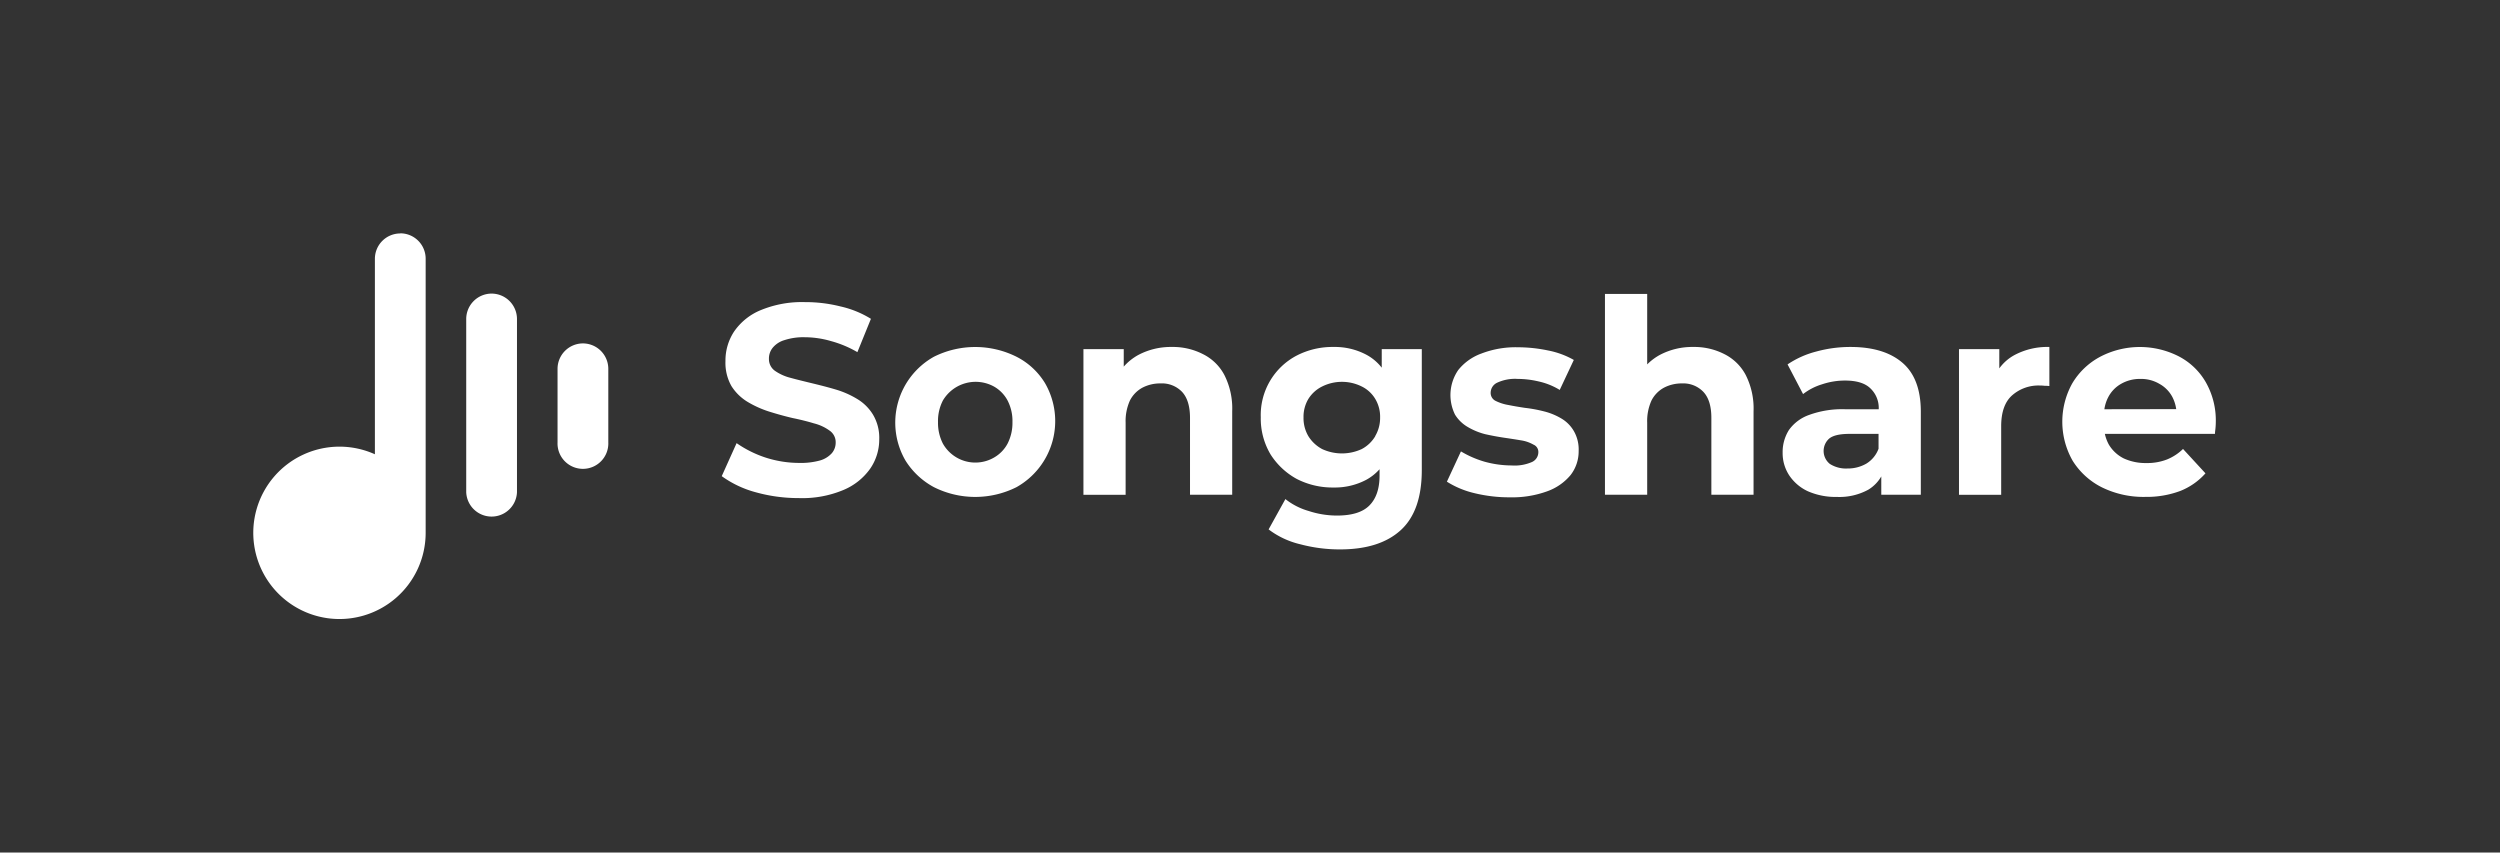
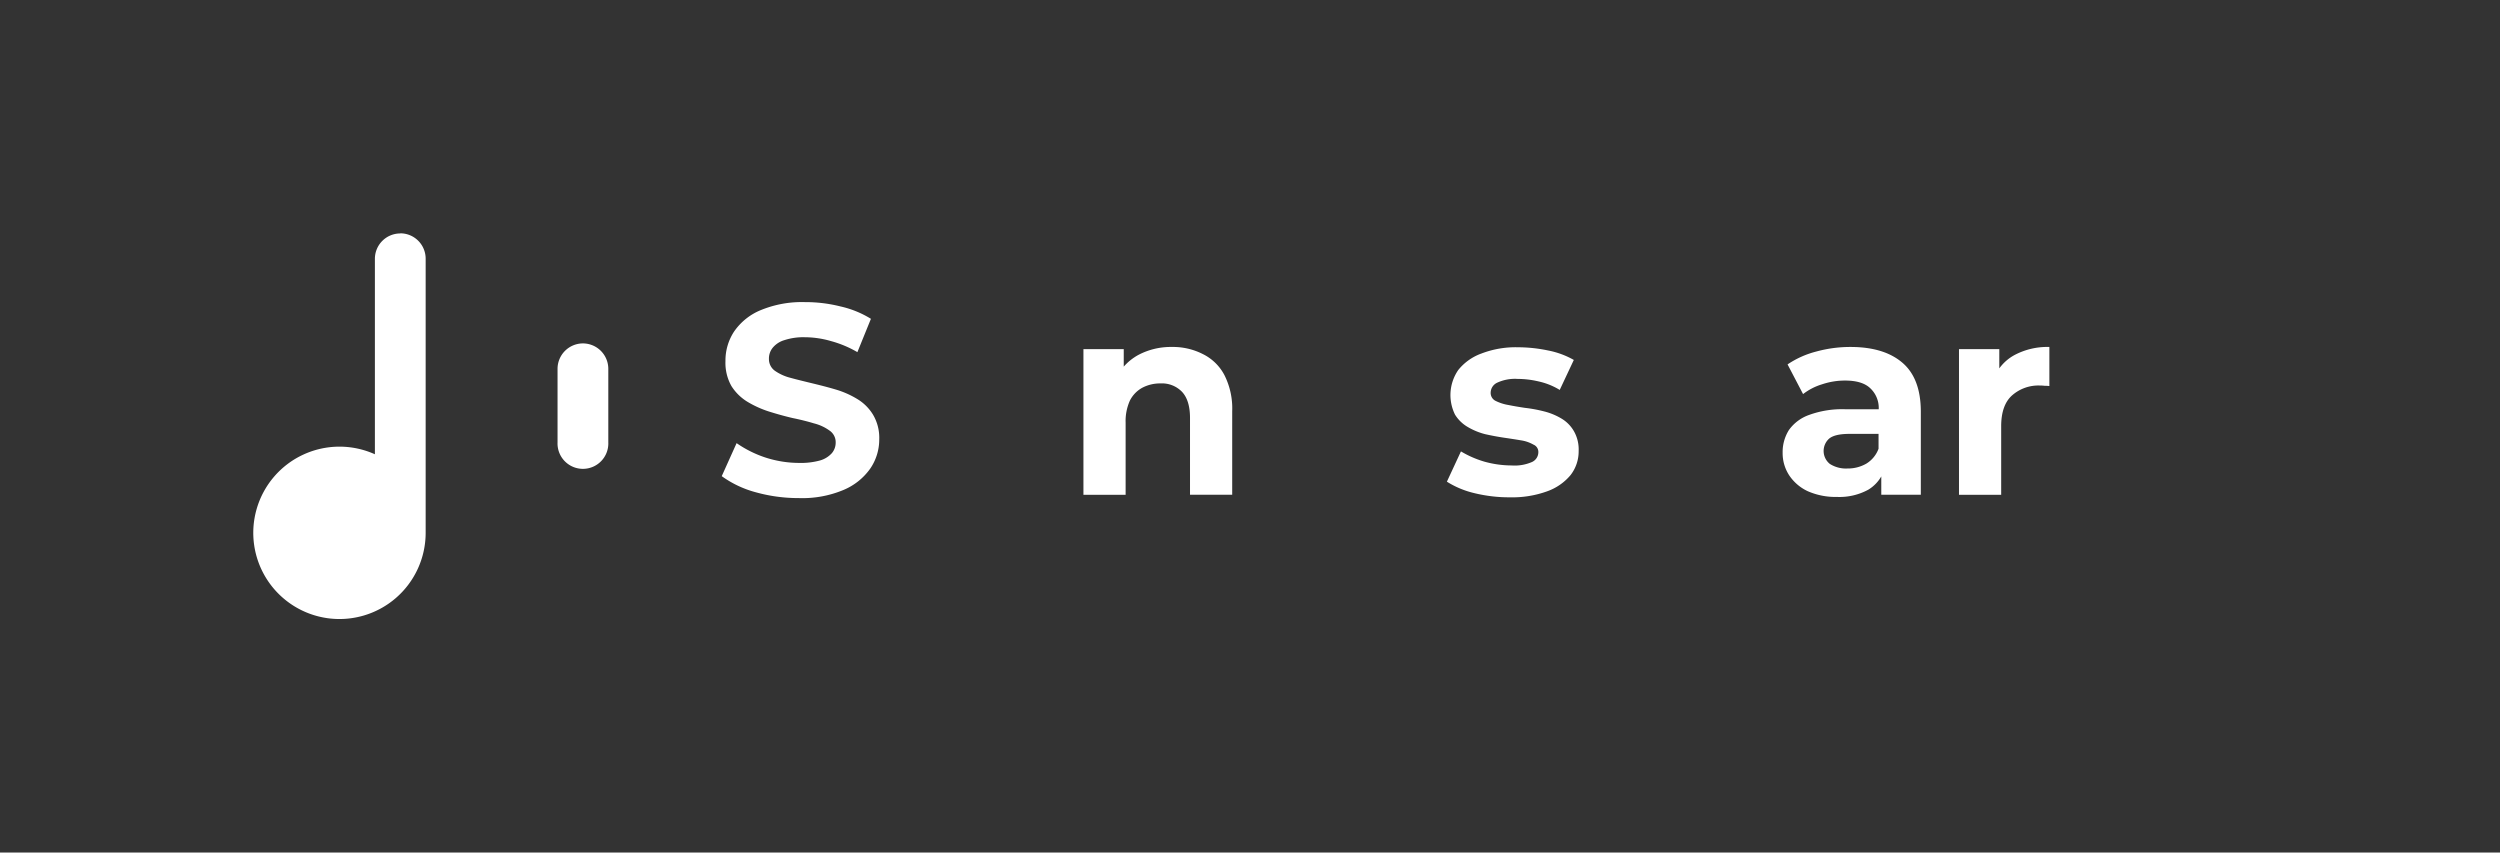
<svg xmlns="http://www.w3.org/2000/svg" id="Layer_1" data-name="Layer 1" viewBox="0 0 583.63 199.03">
  <rect x="0" y="0" width="583.63" height="199.03" fill="#333333" stroke="none" />
  <defs>
    <style>.cls-1{fill:#fff;}</style>
  </defs>
  <path class="cls-1" d="M200.11,93.14a21.18,21.18,0,0,0-5.05-2.22c-1.81-.54-3.65-1-5.5-1.45s-3.47-.84-5-1.26a11.13,11.13,0,0,1-3.66-1.65,3.34,3.34,0,0,1-1.39-2.78,4,4,0,0,1,.82-2.52,5.54,5.54,0,0,1,2.71-1.83,14.22,14.22,0,0,1,4.87-.7,22,22,0,0,1,6.06.89,25.35,25.35,0,0,1,6.19,2.59l3.16-7.78a23.11,23.11,0,0,0-7.14-2.9,33.38,33.38,0,0,0-8.21-1,25.24,25.24,0,0,0-10.42,1.89,14,14,0,0,0-6.19,5,12.34,12.34,0,0,0-2,6.89,11,11,0,0,0,1.39,5.81,11.47,11.47,0,0,0,3.73,3.67,23.9,23.9,0,0,0,5,2.27q2.79.88,5.5,1.52c1.85.38,3.54.8,5.05,1.26a10.52,10.52,0,0,1,3.67,1.71,3.26,3.26,0,0,1,1.39,2.78,3.78,3.78,0,0,1-.89,2.46,5.87,5.87,0,0,1-2.78,1.71,16.83,16.83,0,0,1-4.86.57,25.64,25.64,0,0,1-7.9-1.27,26.07,26.07,0,0,1-6.7-3.35l-3.47,7.71a24.2,24.2,0,0,0,7.83,3.73,37.16,37.16,0,0,0,10.17,1.39,24.84,24.84,0,0,0,10.43-1.9,14.45,14.45,0,0,0,6.25-5,12,12,0,0,0,2.09-6.82,10.57,10.57,0,0,0-1.45-5.75A10.8,10.8,0,0,0,200.11,93.14Z" />
-   <path class="cls-1" d="M237.3,83.28a21.58,21.58,0,0,0-19.27,0,17.62,17.62,0,0,0-6.63,24.26,17.71,17.71,0,0,0,6.63,6.19,21.5,21.5,0,0,0,19.27,0,17.68,17.68,0,0,0,6.64-24.32A16.59,16.59,0,0,0,237.3,83.28Zm-2.08,20.28a8.15,8.15,0,0,1-3.1,3.22,8.7,8.7,0,0,1-12-3.22,10.63,10.63,0,0,1-1.14-5,10.42,10.42,0,0,1,1.14-5.06,8.88,8.88,0,0,1,12-3.22,8.15,8.15,0,0,1,3.1,3.22,10.42,10.42,0,0,1,1.14,5.06A10.63,10.63,0,0,1,235.22,103.56Z" />
  <path class="cls-1" d="M280.79,82.65A15.35,15.35,0,0,0,273.58,81a16.21,16.21,0,0,0-7.77,1.83,12.52,12.52,0,0,0-3.47,2.76V81.51h-9.41v34h9.85V98.69a11.65,11.65,0,0,1,1-5.18,7,7,0,0,1,2.91-3,8.87,8.87,0,0,1,4.23-1,6.5,6.5,0,0,1,5.06,2q1.83,2,1.83,6.07V115.5h9.85V96a17.27,17.27,0,0,0-1.83-8.46A11.34,11.34,0,0,0,280.79,82.65Z" />
-   <path class="cls-1" d="M322.57,85.84a11.27,11.27,0,0,0-3.67-3.07A15.71,15.71,0,0,0,311.32,81a18.17,18.17,0,0,0-8.59,2,15.67,15.67,0,0,0-8.4,14.4,16.36,16.36,0,0,0,2.27,8.66,16.74,16.74,0,0,0,6.13,5.75,18.29,18.29,0,0,0,8.59,2,15.71,15.71,0,0,0,7.58-1.77,11.6,11.6,0,0,0,3.16-2.5v1.49q0,4.61-2.4,7c-1.56,1.56-4.08,2.33-7.58,2.33a21.29,21.29,0,0,1-6.57-1.07,15.6,15.6,0,0,1-5.43-2.78l-3.92,7.08a19.72,19.72,0,0,0,7.39,3.47,35.81,35.81,0,0,0,9.29,1.2q9.23,0,14.15-4.48t4.93-14V81.51h-9.35Zm-1.52,16a8,8,0,0,1-3.16,3,11,11,0,0,1-9.22,0,8.45,8.45,0,0,1-3.22-3,8.29,8.29,0,0,1-1.14-4.36,8.1,8.1,0,0,1,1.14-4.36,7.91,7.91,0,0,1,3.22-2.9,10.38,10.38,0,0,1,9.22,0,7.51,7.51,0,0,1,3.16,2.9,8.1,8.1,0,0,1,1.14,4.36A8.29,8.29,0,0,1,321.05,101.79Z" />
  <path class="cls-1" d="M364.47,97.68a14.93,14.93,0,0,0-4-1.64,32.8,32.8,0,0,0-4.43-.82c-1.43-.21-2.75-.44-4-.69a10.57,10.57,0,0,1-3-1A2.06,2.06,0,0,1,348,91.62a2.61,2.61,0,0,1,1.52-2.28,9.9,9.9,0,0,1,4.8-.88,21.23,21.23,0,0,1,4.8.57,16,16,0,0,1,5,2l3.29-7a19.61,19.61,0,0,0-6-2.21,34.63,34.63,0,0,0-7.07-.75,22.23,22.23,0,0,0-8.47,1.45,12.27,12.27,0,0,0-5.43,3.85,10.29,10.29,0,0,0-.76,10.43,8.5,8.5,0,0,0,3,2.9,15.58,15.58,0,0,0,4,1.65c1.48.33,2.93.61,4.36.82s2.82.42,4.05.63a8.42,8.42,0,0,1,2.9,1,1.84,1.84,0,0,1,1.14,1.76,2.52,2.52,0,0,1-1.45,2.28,10.1,10.1,0,0,1-4.81.82,23.76,23.76,0,0,1-6.31-.88,23.43,23.43,0,0,1-5.5-2.4l-3.28,7.07a21.06,21.06,0,0,0,6.31,2.65,34.29,34.29,0,0,0,8.41,1,23.87,23.87,0,0,0,8.65-1.39,12.58,12.58,0,0,0,5.5-3.8,9,9,0,0,0,1.89-5.62,8.59,8.59,0,0,0-1.13-4.67A8.11,8.11,0,0,0,364.47,97.68Z" />
-   <path class="cls-1" d="M402.52,82.65A15.35,15.35,0,0,0,395.31,81a16.21,16.21,0,0,0-7.77,1.83,12.8,12.8,0,0,0-3,2.24V68.62h-9.86V115.5h9.86V98.69a11.65,11.65,0,0,1,1-5.18,7,7,0,0,1,2.91-3,8.87,8.87,0,0,1,4.23-1,6.47,6.47,0,0,1,5,2q1.85,2,1.84,6.07V115.5h9.85V96a17.27,17.27,0,0,0-1.83-8.46A11.39,11.39,0,0,0,402.52,82.65Z" />
  <path class="cls-1" d="M444.11,84.67Q439.82,81,432,81a29.88,29.88,0,0,0-8,1.07,21.47,21.47,0,0,0-6.69,3L420.93,92a13.67,13.67,0,0,1,4.42-2.28,16.88,16.88,0,0,1,5.37-.88q4,0,5.87,1.77a6.29,6.29,0,0,1,2,4.93h-7.83a22.4,22.4,0,0,0-8.4,1.32,9.76,9.76,0,0,0-4.74,3.54,9.66,9.66,0,0,0-1.46,5.31,9.45,9.45,0,0,0,1.52,5.24,10.57,10.57,0,0,0,4.36,3.73,16.11,16.11,0,0,0,6.82,1.33,14.05,14.05,0,0,0,7.33-1.71,8.68,8.68,0,0,0,3-3.08v4.28h9.23V96.1Q448.41,88.33,444.11,84.67Zm-8.4,23.56a8.64,8.64,0,0,1-4.42,1.14,7,7,0,0,1-4.11-1.07,3.87,3.87,0,0,1-.19-5.88c.89-.76,2.49-1.13,4.8-1.13h6.76v3.47A6.85,6.85,0,0,1,435.71,108.23Z" />
  <path class="cls-1" d="M466.74,86V81.51h-9.41v34h9.85v-16q0-4.86,2.47-7.14A9.31,9.31,0,0,1,476.22,90a9,9,0,0,1,1.07.06q.51,0,1.14.06V81a16.35,16.35,0,0,0-8.15,1.89A10.65,10.65,0,0,0,466.74,86Z" />
-   <path class="cls-1" d="M514.94,89.22a15.53,15.53,0,0,0-6.38-6.07,20,20,0,0,0-18.26.13,16.7,16.7,0,0,0-6.51,6.19,18.41,18.41,0,0,0,.06,18.07,17,17,0,0,0,6.76,6.19A22,22,0,0,0,500.85,116a22.34,22.34,0,0,0,8.15-1.39,15.49,15.49,0,0,0,5.87-4.11l-5.24-5.69a11.53,11.53,0,0,1-3.79,2.47,12.71,12.71,0,0,1-4.74.82,12.2,12.2,0,0,1-5.3-1.08,8.45,8.45,0,0,1-3.48-3.22,9.41,9.41,0,0,1-.94-2.52h25.71c0-.43.08-.87.12-1.33s.07-.95.07-1.33A18,18,0,0,0,514.94,89.22Zm-23.67,6.32a8.84,8.84,0,0,1,.92-2.85,7.57,7.57,0,0,1,3-3.09,8.77,8.77,0,0,1,4.49-1.14,8.41,8.41,0,0,1,4.42,1.14,7.53,7.53,0,0,1,3,3,8.73,8.73,0,0,1,.94,2.91Z" />
  <path class="cls-1" d="M93.44,54.5a5.92,5.92,0,0,0-5.92,5.92v45.63a20.12,20.12,0,1,0,11.85,18.34v-64a5.92,5.92,0,0,0-5.93-5.92Z" />
-   <path class="cls-1" d="M114.77,68.54a5.94,5.94,0,0,0-5.93,5.92v40.45a5.93,5.93,0,0,0,11.85,0V74.46a5.94,5.94,0,0,0-5.92-5.92Z" />
  <path class="cls-1" d="M136.09,80.17a5.94,5.94,0,0,0-5.93,5.92v17.19a5.93,5.93,0,1,0,11.85,0V86.09a5.94,5.94,0,0,0-5.92-5.92Z" />
</svg>